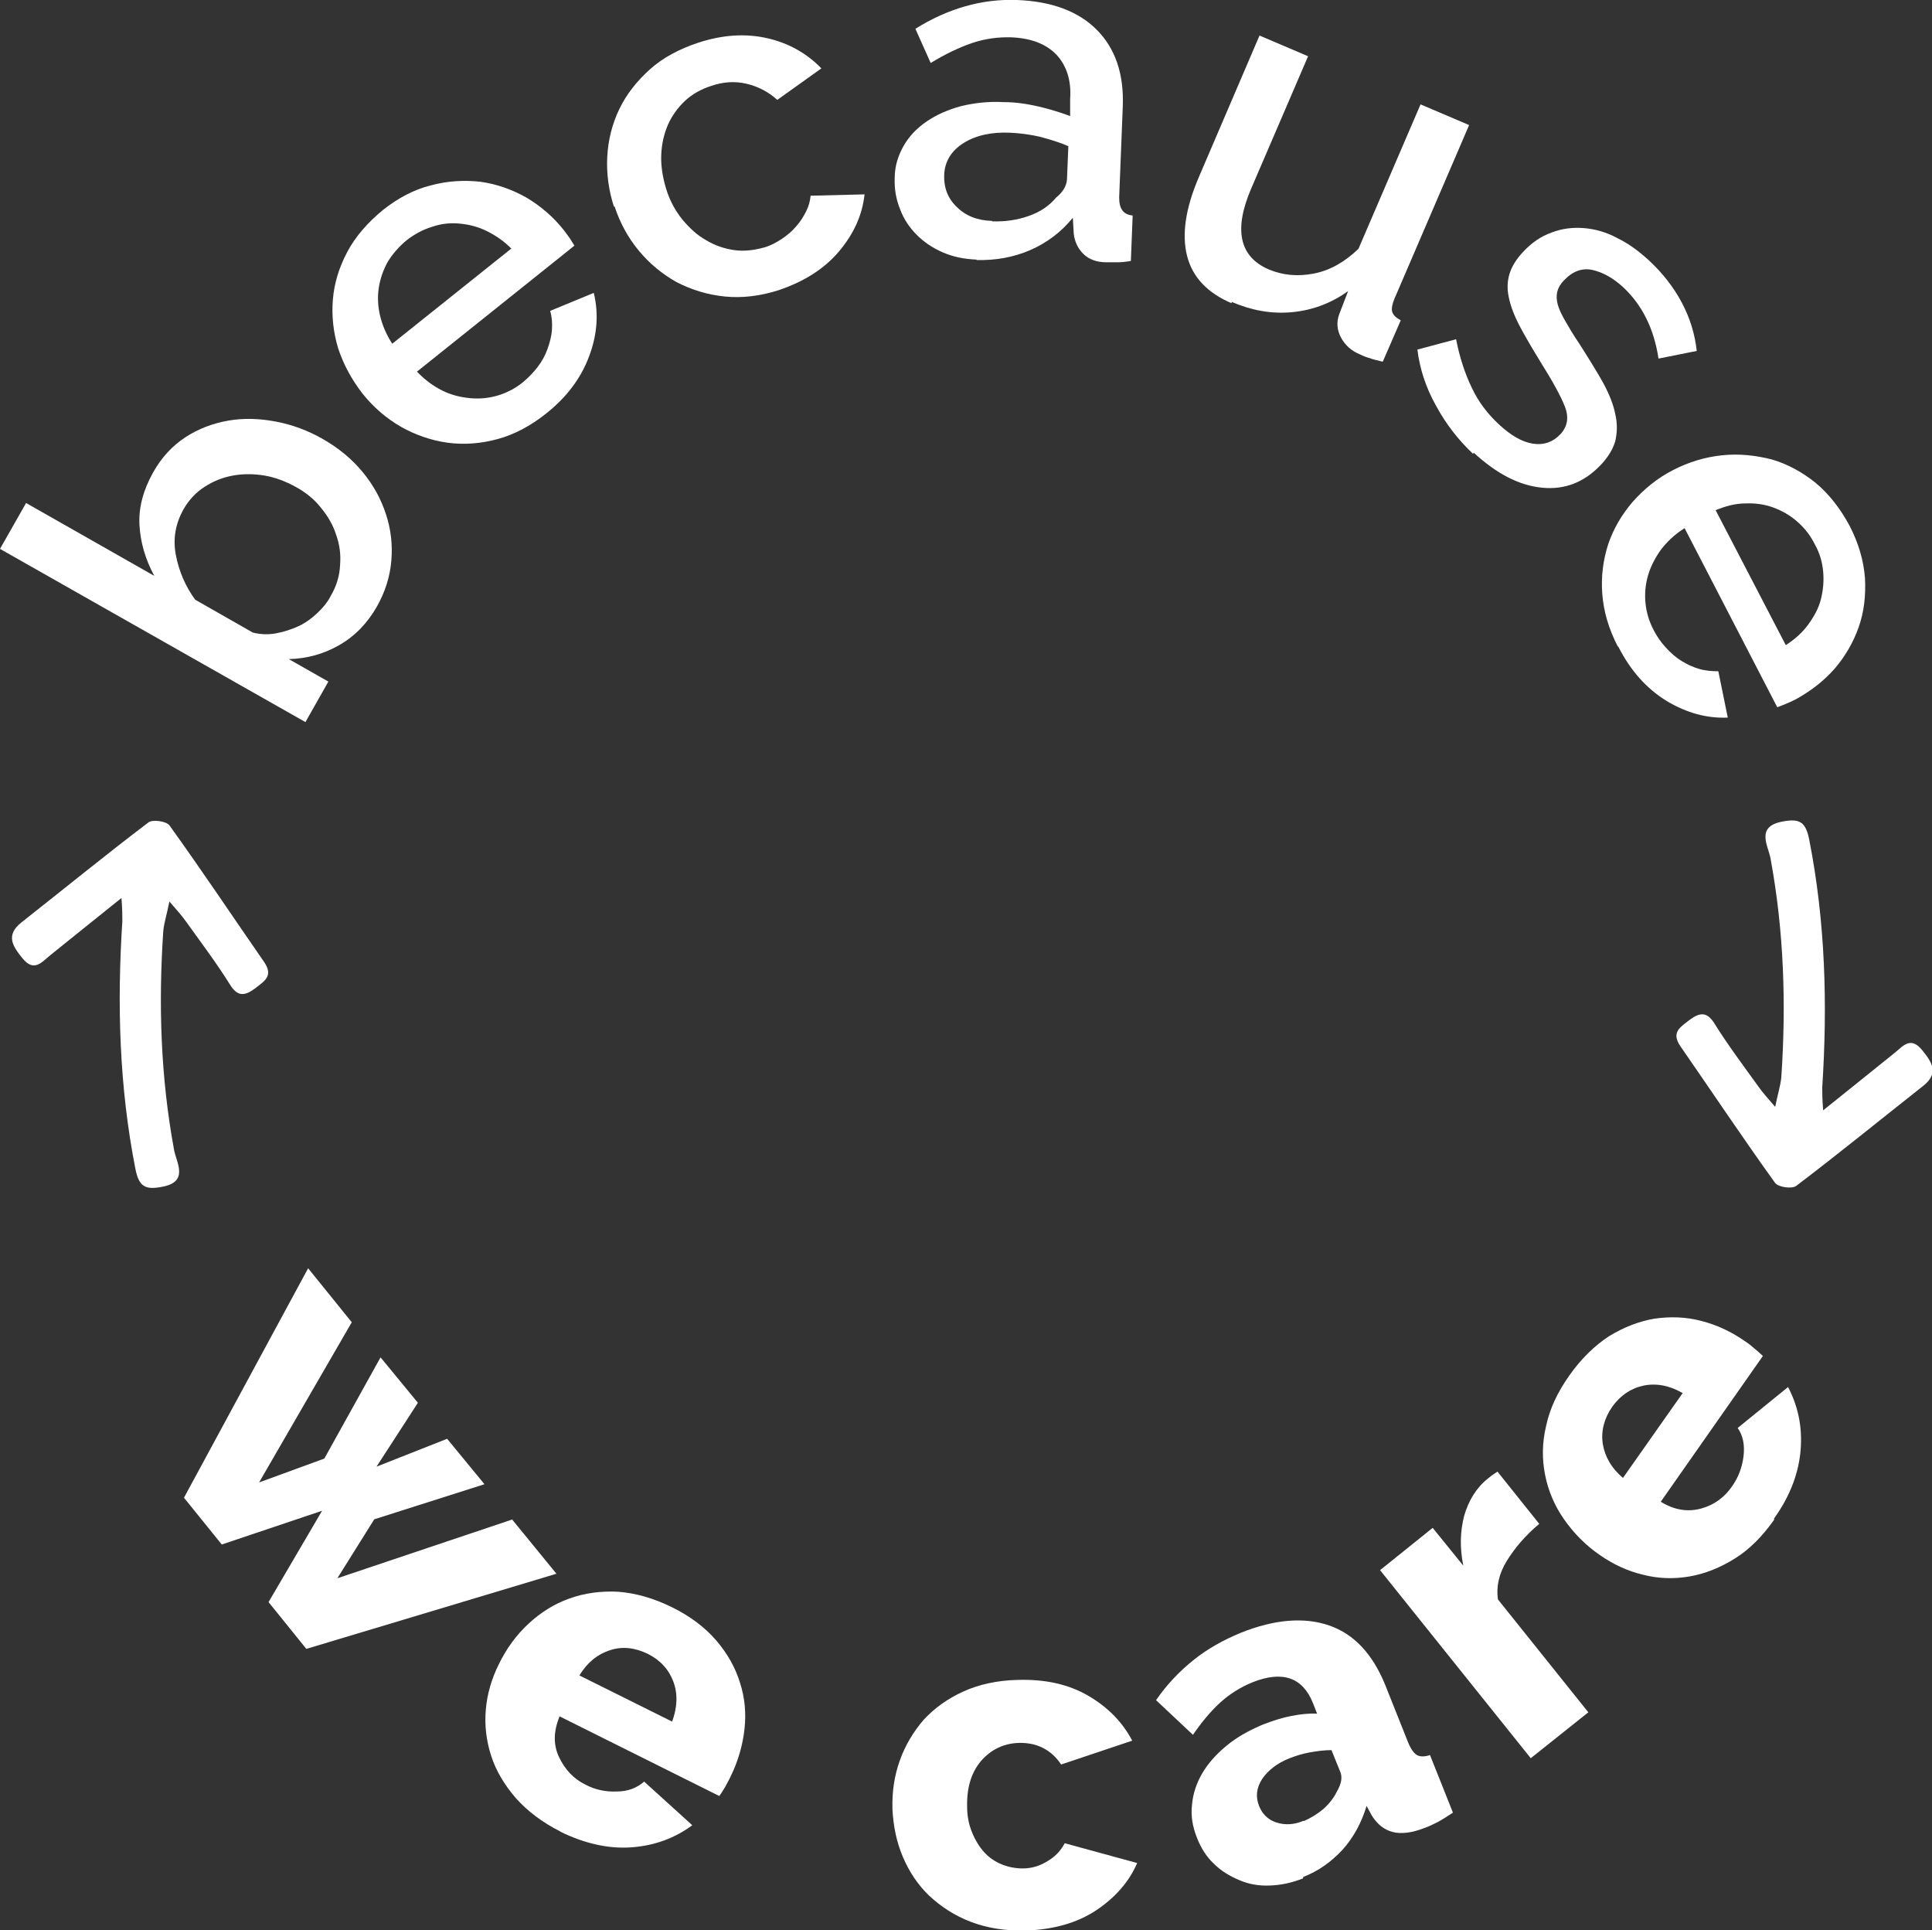
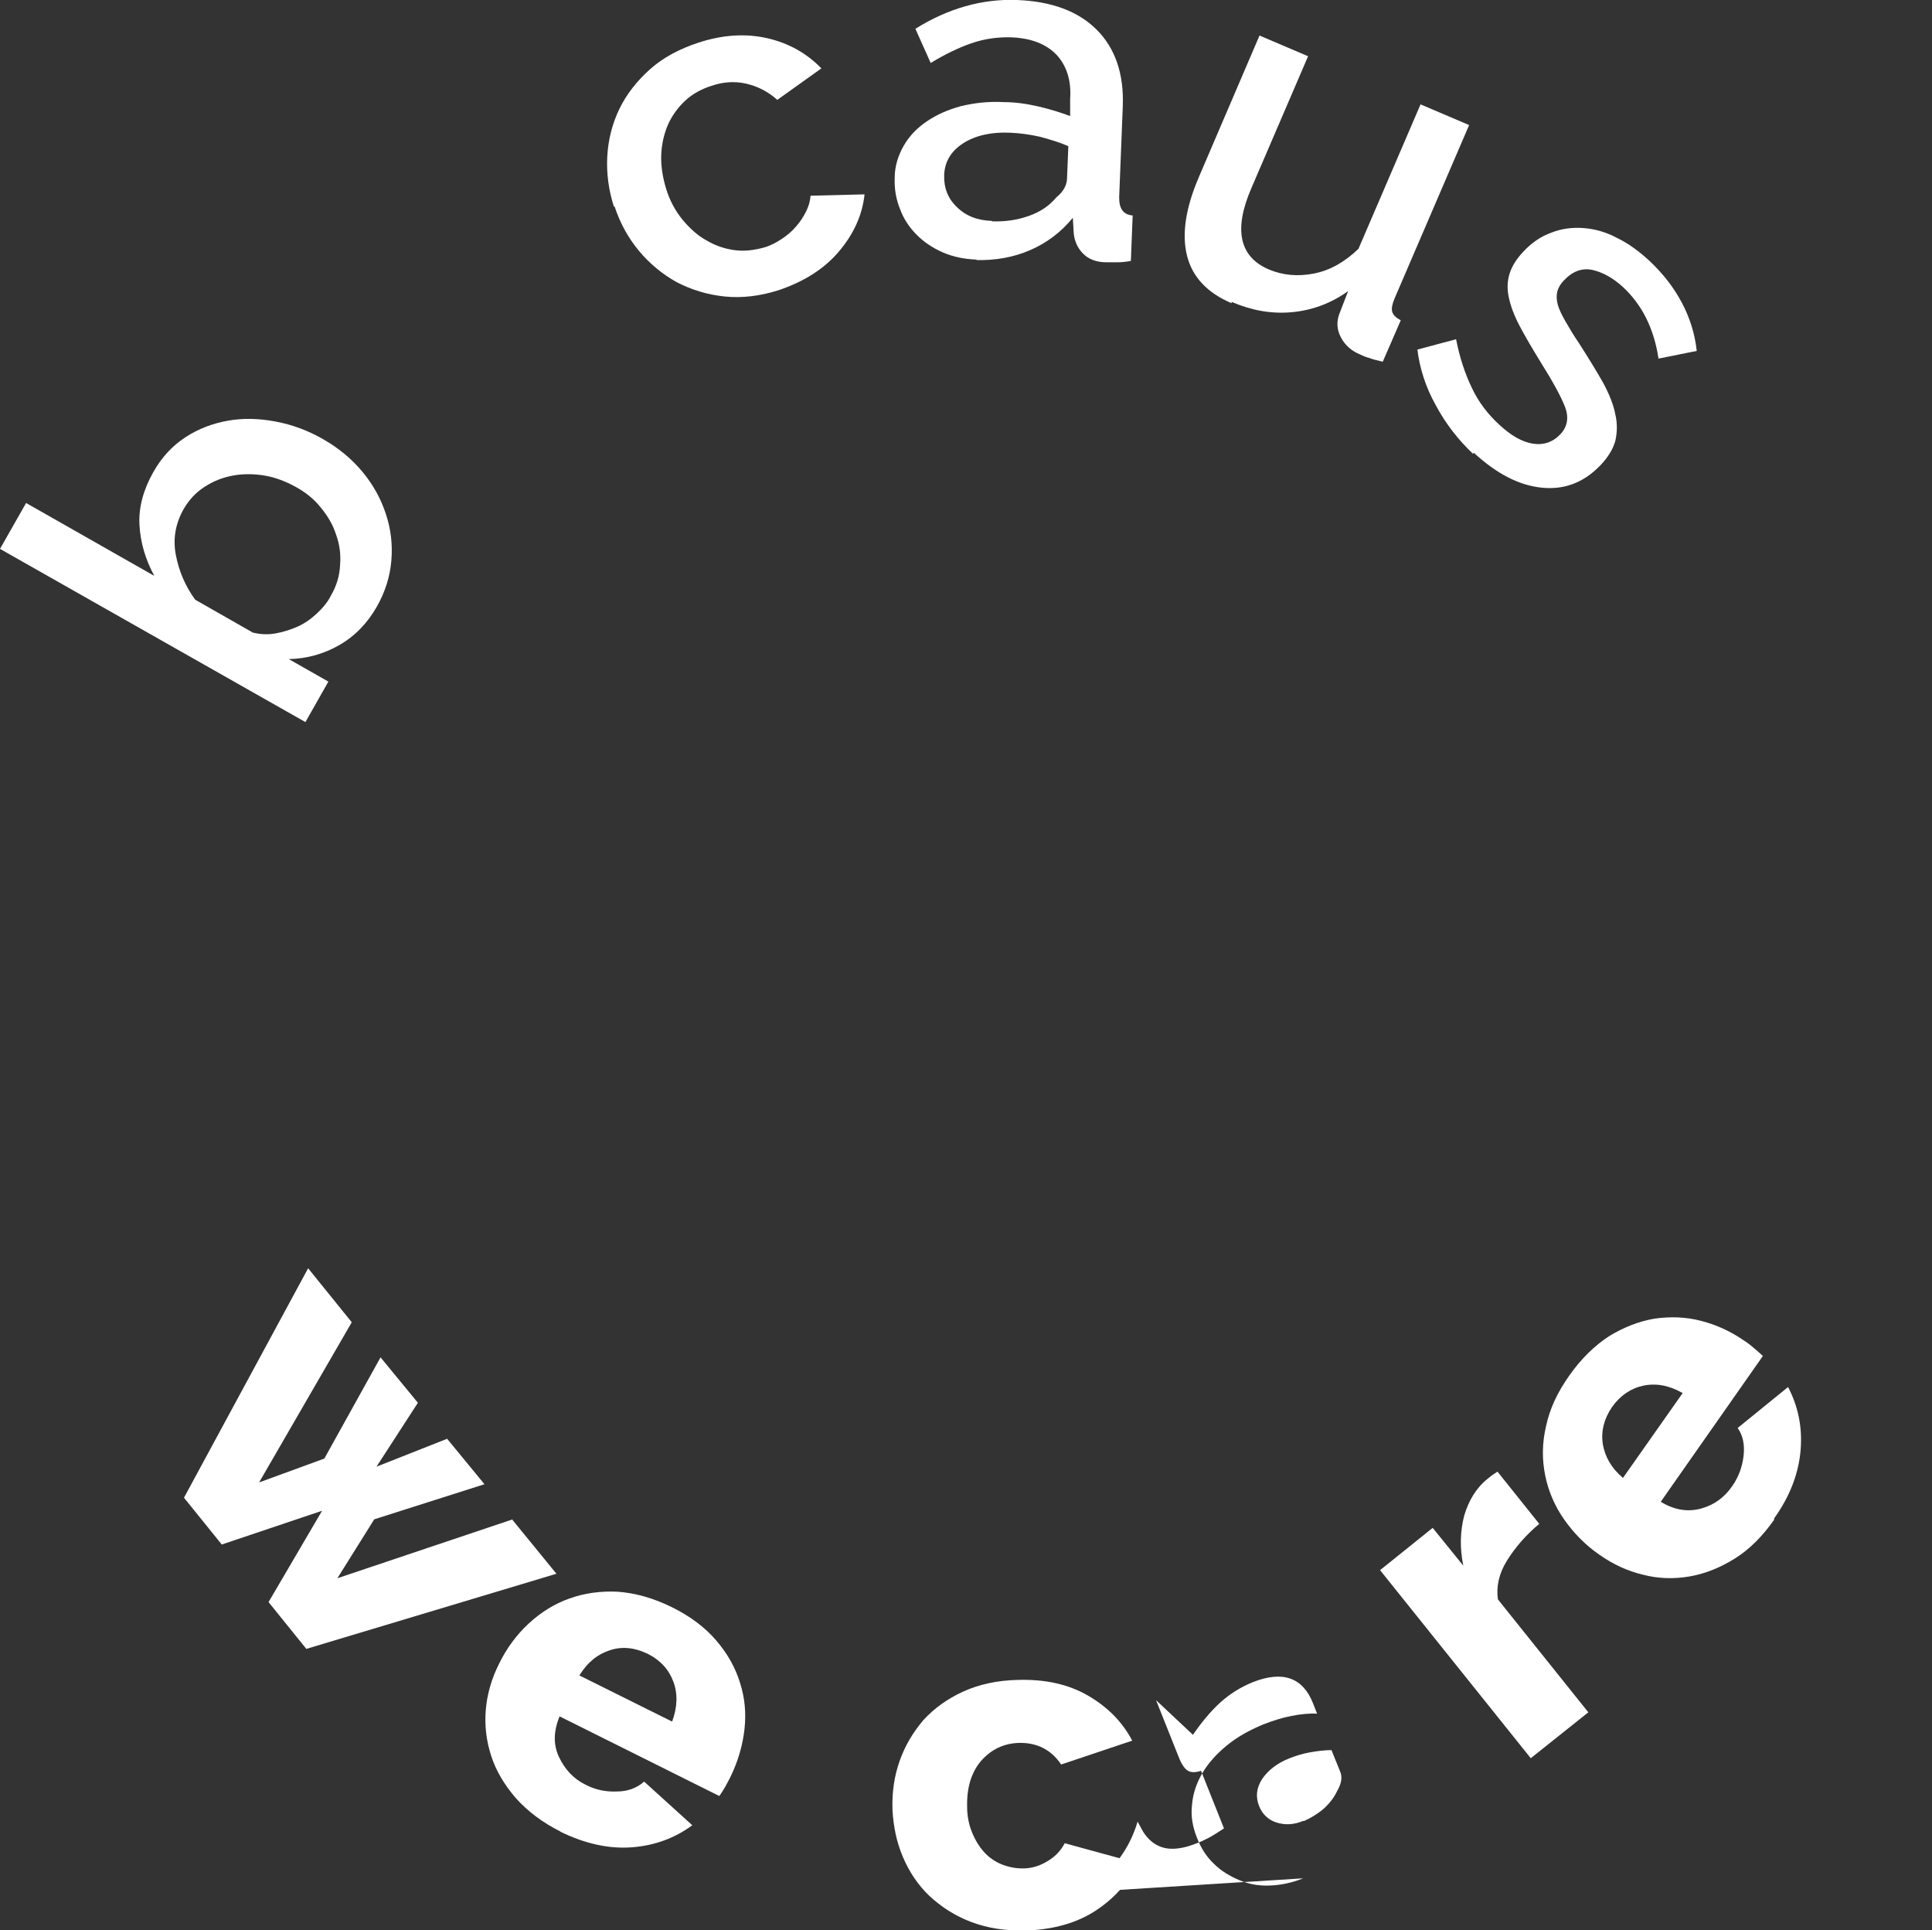
<svg xmlns="http://www.w3.org/2000/svg" version="1.1" viewBox="0 0 429.5 429">
  <rect x="0" y="0" width="429.5" height="429" fill="#333333" stroke="none" />
  <defs>
    <style>
      .cls-1 {
        fill: #fff;
      }
    </style>
  </defs>
  <g>
    <g id="Layer_1">
      <g>
-         <path class="cls-1" d="M394.6,246.2c.6-3,1.2-4.8,1.4-6.7,1.1-16.3.6-32.5-2.4-48.7-.5-2.8-3.4-7.1,2.7-8.2,3.7-.7,5.1,0,5.9,4,3.6,18.3,4.1,36.6,2.9,55.1,0,1.2,0,2.5.2,5.1,5.9-4.7,10.8-8.7,15.8-12.7,1.9-1.5,3.6-3.9,6.2-.7,2.1,2.6,3.9,5.1.2,8-9.4,7.4-18.7,15-28.2,22.2-.9.7-4,.3-4.7-.7-7.2-10-14-20.2-21-30.3-2.2-3.2,0-4.3,2-5.9,2.3-1.7,3.9-1.9,5.6.9,3,4.8,6.4,9.3,9.7,13.9.9,1.3,2,2.5,3.8,4.6Z" />
-         <path class="cls-1" d="M37.7,200.2c-.6,3-1.2,4.8-1.4,6.7-1.1,16.3-.6,32.5,2.4,48.7.5,2.8,3.4,7.1-2.7,8.2-3.7.7-5.1,0-5.9-4-3.6-18.3-4.1-36.6-2.9-55.1,0-1.2,0-2.5-.2-5.1-5.9,4.7-10.8,8.7-15.8,12.7-1.9,1.5-3.6,3.9-6.2.7-2.1-2.6-3.9-5.1-.2-8,9.4-7.4,18.7-15,28.2-22.2.9-.7,4-.3,4.7.7,7.2,10,14,20.2,21,30.3,2.2,3.2,0,4.3-2,5.9-2.3,1.7-3.9,1.9-5.6-.9-3-4.8-6.4-9.3-9.7-13.9-.9-1.3-2-2.5-3.8-4.6Z" />
        <g>
          <path class="cls-1" d="M83.8,134.8c-2.1,3.7-4.9,6.6-8.4,8.6-3.5,2-7.2,3-11.2,3.1l8.8,5-5.1,9L0,122l5.8-10.2,28.5,16.2c-2-3.7-3.1-7.5-3.3-11.4-.2-3.9.9-7.8,3.1-11.7,1.8-3.2,4.2-5.8,7.1-7.7,2.9-1.9,6.1-3.1,9.5-3.7,3.4-.6,6.9-.5,10.6.2,3.7.7,7.2,2,10.5,3.9,3.5,2,6.4,4.4,8.8,7.3,2.4,2.9,4.1,6,5.2,9.4,1.1,3.3,1.5,6.8,1.2,10.3-.3,3.6-1.4,7-3.2,10.2ZM73.5,132.5c1.3-2.2,2-4.5,2.1-6.9.2-2.4-.1-4.6-.9-6.8-.7-2.2-1.9-4.2-3.4-6-1.5-1.9-3.4-3.4-5.6-4.6-2.2-1.2-4.5-2.1-6.9-2.5-2.4-.4-4.8-.4-7,0-2.2.4-4.3,1.2-6.3,2.5-1.9,1.2-3.5,2.9-4.7,5-1.8,3.2-2.4,6.6-1.7,10.2.7,3.6,2.1,6.9,4.3,9.9l12.8,7.3c1.6.4,3.3.5,5,.2,1.7-.3,3.3-.8,4.9-1.5,1.6-.7,3-1.7,4.3-2.9,1.3-1.2,2.3-2.4,3-3.7Z" />
-           <path class="cls-1" d="M121.3,92c-3.4,2.7-7,4.6-10.7,5.6-3.7,1-7.4,1.3-11.1.8-3.6-.5-7.1-1.7-10.3-3.5-3.3-1.9-6.1-4.3-8.6-7.4-2.4-3.1-4.2-6.4-5.4-10-1.1-3.6-1.5-7.3-1.2-10.9.3-3.7,1.4-7.2,3.2-10.6,1.8-3.4,4.5-6.5,7.9-9.3,3.4-2.7,7-4.6,10.7-5.5,3.7-1,7.4-1.2,11-.8,3.6.5,7,1.7,10.2,3.5,3.2,1.9,6,4.3,8.3,7.2.5.7,1,1.3,1.4,1.9.4.6.7,1.2,1,1.6l-35,28c1.7,1.8,3.6,3.2,5.6,4.2,2,1,4.1,1.5,6.2,1.7,2.1.2,4.2,0,6.2-.6,2-.6,3.9-1.6,5.5-2.9,1.2-1,2.3-2.1,3.3-3.4,1-1.3,1.7-2.6,2.2-4s.9-2.8,1-4.3c.1-1.5,0-2.9-.4-4.2l9.7-4c1.1,4.5.8,9.2-1,14-1.8,4.9-5,9.2-9.7,12.9ZM113.8,55.4c-1.6-1.7-3.5-3-5.5-4-2-1-4-1.5-6.1-1.7-2-.2-4.1,0-6.1.7-2,.6-3.9,1.6-5.7,3-1.7,1.4-3.1,3-4.2,4.8-1,1.8-1.7,3.8-2,5.8-.3,2-.2,4.1.3,6.2.5,2.1,1.4,4.2,2.7,6.2l26.4-21.1Z" />
          <path class="cls-1" d="M136.5,46c-1.2-3.7-1.7-7.5-1.5-11.2.2-3.7,1.1-7.3,2.7-10.6,1.6-3.3,3.9-6.2,6.8-8.8,2.9-2.6,6.5-4.5,10.7-5.9,5.5-1.8,10.6-2.1,15.4-1,4.8,1.1,8.8,3.4,12,6.7l-9.8,7c-2-1.8-4.3-3-6.9-3.6-2.6-.6-5.2-.4-7.8.5-2.2.7-4.2,1.8-5.8,3.3s-2.9,3.3-3.8,5.3c-.9,2.1-1.4,4.3-1.5,6.7-.1,2.4.3,5,1.1,7.6.8,2.6,2,4.8,3.6,6.8,1.6,1.9,3.3,3.5,5.3,4.6,2,1.2,4.1,1.9,6.3,2.2,2.2.3,4.4,0,6.6-.6,1.4-.4,2.7-1.1,3.9-1.9,1.2-.8,2.3-1.7,3.2-2.8.9-1,1.6-2.1,2.2-3.3.6-1.2.9-2.3,1-3.5l12-.3c-.5,4.6-2.4,8.8-5.7,12.7-3.3,3.9-7.8,6.7-13.4,8.6-4.1,1.3-8.1,1.8-12,1.4-3.9-.4-7.4-1.5-10.7-3.2-3.2-1.8-6-4.1-8.4-7-2.4-2.9-4.2-6.2-5.4-9.9Z" />
          <path class="cls-1" d="M217.1,57.7c-2.7-.1-5.2-.6-7.5-1.6-2.3-1-4.2-2.3-5.8-3.9-1.6-1.6-2.9-3.5-3.7-5.7-.9-2.2-1.3-4.5-1.2-7,0-2.6.8-5,2-7.1,1.2-2.1,2.9-3.9,5.1-5.4,2.2-1.5,4.7-2.6,7.6-3.4,2.9-.7,6.1-1.1,9.6-.9,2.6,0,5.2.4,7.8,1,2.5.6,4.8,1.3,6.9,2.1v-3.8c.3-4.1-.8-7.4-3-9.8-2.3-2.4-5.6-3.7-10-3.9-3-.1-6,.3-8.9,1.3-2.9,1-6,2.5-9.1,4.4l-3.4-7.6C210.7,1.9,218.3-.3,226.1,0c7.7.3,13.6,2.5,17.7,6.6,4.1,4.1,6.1,9.8,5.8,17.1l-.8,20.2c0,2.5.9,3.8,3,4l-.4,10.1c-1.1.2-2.1.3-3,.3-.8,0-1.6,0-2.4,0-2.3,0-4-.7-5.2-1.9-1.2-1.2-1.9-2.7-2.1-4.5l-.2-3.5c-2.6,3.2-5.8,5.6-9.5,7.2-3.7,1.6-7.7,2.3-11.9,2.2ZM220.6,49.2c2.8.1,5.6-.3,8.1-1.2,2.6-.9,4.6-2.3,6.1-4.1,1.5-1.2,2.3-2.6,2.4-4l.3-7.4c-2-.9-4.1-1.5-6.3-2.1-2.2-.5-4.4-.8-6.6-.9-4.2-.2-7.7.6-10.4,2.3-2.7,1.7-4.2,4.1-4.3,7.1-.1,2.8.8,5.2,2.8,7.1,2,2,4.6,3,7.8,3.1Z" />
          <path class="cls-1" d="M273.8,67.4c-5.4-2.3-8.7-5.8-9.9-10.5-1.2-4.7-.4-10.5,2.6-17.5l13.5-31.5,10.8,4.6-12.6,29.3c-4,9.2-2.7,15.3,3.9,18.1,3.1,1.3,6.4,1.6,10,.9,3.6-.7,6.9-2.6,9.9-5.5l13.8-32.1,10.8,4.6-16.6,38.6c-.5,1.2-.7,2.2-.5,2.9.2.7.8,1.3,1.9,1.9l-4,9.2c-1.2-.3-2.2-.5-2.9-.8-.8-.2-1.5-.5-2.1-.8-2-.8-3.4-2.1-4.3-3.8-.9-1.7-1-3.4-.4-5.1l2-5.2c-3.9,2.8-8.1,4.3-12.6,4.7-4.5.4-8.9-.4-13.3-2.3Z" />
          <path class="cls-1" d="M327.5,100.9c-3.3-3.1-6.1-6.7-8.3-10.8-2.3-4.1-3.6-8.3-4.1-12.4l8.6-2.3c.8,4.1,2,7.7,3.5,10.8,1.5,3.2,3.6,5.9,6.1,8.2,2.6,2.4,5,3.8,7.4,4.2,2.4.4,4.5-.3,6.2-2.1,1.6-1.7,1.9-3.8,1-6.1-.9-2.3-2.7-5.6-5.4-9.9-1.9-3.1-3.5-5.8-4.7-8.1-1.2-2.3-2-4.4-2.4-6.4-.4-1.9-.3-3.6.2-5.2.5-1.6,1.5-3.2,2.9-4.7,1.9-2.1,4.1-3.6,6.4-4.4,2.3-.9,4.7-1.2,7.2-1,2.5.2,5,.9,7.4,2.2,2.5,1.2,4.8,2.9,7.1,5,3.1,2.9,5.5,6,7.3,9.4,1.8,3.4,2.9,7,3.3,10.7l-8.5,1.7c-1-6.6-3.6-11.9-7.9-15.9-2.2-2-4.5-3.3-6.8-3.8-2.3-.5-4.4.3-6.3,2.3-.8.8-1.3,1.7-1.5,2.5-.2.9-.2,1.8.1,2.9.3,1.1.9,2.3,1.7,3.7.8,1.4,1.8,3.1,3.1,5,2.1,3.3,3.9,6.2,5.3,8.7,1.4,2.6,2.3,4.9,2.7,7,.5,2.1.4,4.1,0,5.9-.5,1.8-1.6,3.6-3.2,5.3-3.7,3.9-8,5.6-13.1,5.1-5.1-.5-10.1-3.1-15.2-7.8Z" />
-           <path class="cls-1" d="M359.6,143.6c-2-3.9-3.1-7.7-3.4-11.6-.3-3.9.2-7.5,1.3-11,1.2-3.5,3-6.6,5.5-9.5,2.5-2.8,5.4-5.2,8.9-7,3.5-1.8,7.1-2.9,10.9-3.3s7.4,0,11,.9c3.5,1,6.8,2.8,9.8,5.2,3,2.5,5.5,5.7,7.6,9.6,2,3.9,3.1,7.7,3.4,11.6.2,3.9-.2,7.5-1.4,10.9-1.2,3.4-3,6.5-5.4,9.3-2.5,2.8-5.4,5-8.7,6.8-.8.4-1.5.7-2.2,1-.7.3-1.3.5-1.8.7l-20.6-39.8c-2.1,1.3-3.8,2.9-5.2,4.7-1.3,1.8-2.3,3.7-2.9,5.7-.6,2-.8,4.1-.6,6.2.2,2.1.8,4.1,1.8,6,.7,1.4,1.6,2.7,2.7,3.9,1.1,1.2,2.2,2.2,3.5,3,1.3.8,2.6,1.4,4,1.8,1.4.4,2.8.5,4.2.5l2.1,10.3c-4.6.2-9.1-1-13.6-3.7-4.4-2.7-8-6.7-10.7-12ZM397,143.4c2-1.3,3.7-2.8,5-4.6,1.3-1.8,2.3-3.6,2.8-5.6s.7-4,.5-6.2c-.2-2.1-.8-4.2-1.9-6.1-1-2-2.3-3.6-3.9-5-1.6-1.4-3.4-2.4-5.3-3.1-1.9-.7-4-1-6.2-.9-2.2,0-4.4.6-6.6,1.5l15.6,30Z" />
        </g>
        <g>
          <path class="cls-1" d="M113.9,337.8l9.8,12-55.6,16.7-8.4-10.4,11.9-20.3-22.3,7.5-8.4-10.4,27.6-51,9.7,12-20.6,35.6,14.5-5.3,12.5-22.5,8.3,10.1-9.2,14.2,15.7-6.2,8.3,10.1-24.5,7.8-8.2,13.1,39-13.1Z" />
          <path class="cls-1" d="M124.6,407.1c-4-2-7.3-4.5-9.9-7.4-2.5-2.9-4.4-6-5.5-9.4-1.1-3.4-1.5-6.8-1.2-10.3.3-3.5,1.3-6.9,2.9-10.1,1.7-3.5,3.9-6.5,6.6-9,2.7-2.5,5.7-4.4,9.1-5.6,3.3-1.2,7-1.7,10.8-1.5,3.9.3,7.8,1.4,11.9,3.4,4.1,2,7.4,4.5,9.9,7.4,2.5,2.9,4.3,6.1,5.3,9.4,1.1,3.4,1.4,6.8,1,10.4-.4,3.5-1.4,7-3,10.3-.4.9-.9,1.7-1.3,2.5-.5.8-.9,1.5-1.3,2l-35.5-17.7c-1.4,3.4-1.4,6.4-.1,9.1,1.3,2.7,3.2,4.8,5.9,6.1,2.1,1.1,4.4,1.6,6.9,1.5,2.5,0,4.5-.8,6.1-2.2l10.7,9.7c-3.8,2.8-8.2,4.5-13.4,4.9-5.1.4-10.5-.8-16-3.5ZM149.4,382.7c1.2-3.2,1.3-6.2.3-8.9-1-2.7-2.9-4.8-5.7-6.2-2.9-1.4-5.7-1.7-8.4-.8-2.8.9-5,2.7-6.8,5.6l20.7,10.3Z" />
          <path class="cls-1" d="M198.4,402c-.1-3.7.4-7.2,1.6-10.6,1.2-3.4,3-6.4,5.3-9.1,2.4-2.6,5.3-4.7,8.8-6.3,3.5-1.6,7.6-2.5,12.1-2.6,6.2-.2,11.4,1,15.7,3.5,4.3,2.5,7.6,5.8,9.8,10l-15.8,5.3c-2.2-3.3-5.4-4.9-9.4-4.8-3.4.1-6.2,1.5-8.4,4-2.2,2.6-3.2,6-3.1,10.2,0,2.1.4,4,1.1,5.7.7,1.7,1.6,3.2,2.7,4.4,1.1,1.2,2.4,2.1,3.9,2.7,1.5.6,3,.9,4.7.9,2,0,3.9-.6,5.6-1.7,1.7-1,2.9-2.4,3.7-3.9l16.1,4.4c-1.8,4.2-4.9,7.7-9.1,10.5-4.2,2.8-9.5,4.3-15.6,4.5-4.5.1-8.5-.5-12.2-1.9s-6.7-3.4-9.3-5.8c-2.6-2.5-4.5-5.4-5.9-8.7-1.4-3.3-2.1-6.8-2.3-10.5Z" />
-           <path class="cls-1" d="M289.7,417.5c-2.5,1-4.9,1.5-7.4,1.6s-4.7-.3-6.8-1.2-4-2-5.6-3.6c-1.7-1.6-2.9-3.5-3.8-5.8-1-2.5-1.4-4.9-1.1-7.4.2-2.4,1-4.8,2.3-7,1.3-2.2,3.1-4.2,5.4-6.1,2.3-1.9,5-3.4,8.1-4.7,2.1-.8,4.2-1.5,6.3-1.9,2.1-.4,4-.6,5.7-.5l-.9-2.3c-2.3-5.8-6.8-7.3-13.4-4.7-2.7,1.1-5.1,2.6-7.2,4.5-2.1,1.9-4.1,4.3-6.1,7.2l-8.2-7.7c2.4-3.5,5.2-6.4,8.3-8.9,3.1-2.5,6.7-4.5,10.6-6.1,7.5-3,14.1-3.5,19.6-1.6,5.5,1.9,9.6,6.3,12.4,13.1l5.1,12.8c.6,1.5,1.3,2.5,2,2.9.7.4,1.7.4,2.9,0l5.1,12.8c-1.2.8-2.3,1.5-3.4,2.1-1,.5-2,1-2.9,1.3-2.8,1.1-5.2,1.4-7.1.9-1.9-.5-3.4-1.7-4.6-3.6l-1.2-2.2c-1.1,3.7-2.9,7-5.3,9.7-2.5,2.7-5.4,4.8-8.8,6.1ZM289.8,404.8c1.6-.7,3.1-1.6,4.5-2.8,1.3-1.2,2.3-2.5,2.9-3.8,1-1.7,1.3-3.2.7-4.5l-1.9-4.7c-1.5,0-3.1.2-4.8.5-1.7.3-3.2.8-4.5,1.3-2.8,1.1-4.8,2.7-6.1,4.6-1.3,2-1.5,4-.7,6,.7,1.8,2,3.1,3.9,3.7,1.9.6,3.9.5,6-.4Z" />
+           <path class="cls-1" d="M289.7,417.5c-2.5,1-4.9,1.5-7.4,1.6s-4.7-.3-6.8-1.2-4-2-5.6-3.6c-1.7-1.6-2.9-3.5-3.8-5.8-1-2.5-1.4-4.9-1.1-7.4.2-2.4,1-4.8,2.3-7,1.3-2.2,3.1-4.2,5.4-6.1,2.3-1.9,5-3.4,8.1-4.7,2.1-.8,4.2-1.5,6.3-1.9,2.1-.4,4-.6,5.7-.5l-.9-2.3c-2.3-5.8-6.8-7.3-13.4-4.7-2.7,1.1-5.1,2.6-7.2,4.5-2.1,1.9-4.1,4.3-6.1,7.2l-8.2-7.7l5.1,12.8c.6,1.5,1.3,2.5,2,2.9.7.4,1.7.4,2.9,0l5.1,12.8c-1.2.8-2.3,1.5-3.4,2.1-1,.5-2,1-2.9,1.3-2.8,1.1-5.2,1.4-7.1.9-1.9-.5-3.4-1.7-4.6-3.6l-1.2-2.2c-1.1,3.7-2.9,7-5.3,9.7-2.5,2.7-5.4,4.8-8.8,6.1ZM289.8,404.8c1.6-.7,3.1-1.6,4.5-2.8,1.3-1.2,2.3-2.5,2.9-3.8,1-1.7,1.3-3.2.7-4.5l-1.9-4.7c-1.5,0-3.1.2-4.8.5-1.7.3-3.2.8-4.5,1.3-2.8,1.1-4.8,2.7-6.1,4.6-1.3,2-1.5,4-.7,6,.7,1.8,2,3.1,3.9,3.7,1.9.6,3.9.5,6-.4Z" />
          <path class="cls-1" d="M342.2,338.7c-3,2.5-5.4,5.3-7.2,8.2s-2.4,5.8-2,8.6l20.1,25.1-12.8,10.2-33.5-41.8,11.7-9.4,6.8,8.4c-.8-4-.7-7.6.2-11.1,1-3.4,2.7-6.2,5.2-8.2.6-.5,1-.8,1.3-1,.3-.2.6-.4.9-.6l9.2,11.5Z" />
          <path class="cls-1" d="M394.4,337.8c-2.6,3.7-5.5,6.6-8.7,8.6s-6.6,3.4-10.1,4c-3.5.6-7,.5-10.4-.4-3.4-.8-6.6-2.3-9.6-4.4-3.2-2.2-5.8-4.9-7.9-7.9-2.1-3-3.5-6.3-4.2-9.8-.7-3.5-.7-7.1.2-10.9.8-3.8,2.5-7.5,5.2-11.3,2.6-3.7,5.6-6.6,8.8-8.7,3.3-2,6.6-3.3,10.1-3.9,3.5-.5,7-.4,10.4.5,3.5.9,6.7,2.4,9.7,4.5.8.5,1.5,1.1,2.2,1.7.7.6,1.3,1.1,1.8,1.6l-22.7,32.4c3.1,1.9,6.1,2.3,9,1.5,2.9-.8,5.2-2.5,6.9-5,1.4-2,2.2-4.2,2.5-6.6.3-2.5-.1-4.6-1.3-6.3l11.2-9.1c2.2,4.2,3.2,8.8,2.8,13.9-.4,5.1-2.3,10.3-5.9,15.3ZM374,309.6c-3-1.7-5.9-2.2-8.7-1.6-2.8.6-5.1,2.2-6.9,4.7-1.8,2.6-2.5,5.4-2.1,8.2.5,2.9,1.9,5.4,4.5,7.6l13.3-18.9Z" />
        </g>
      </g>
    </g>
  </g>
</svg>